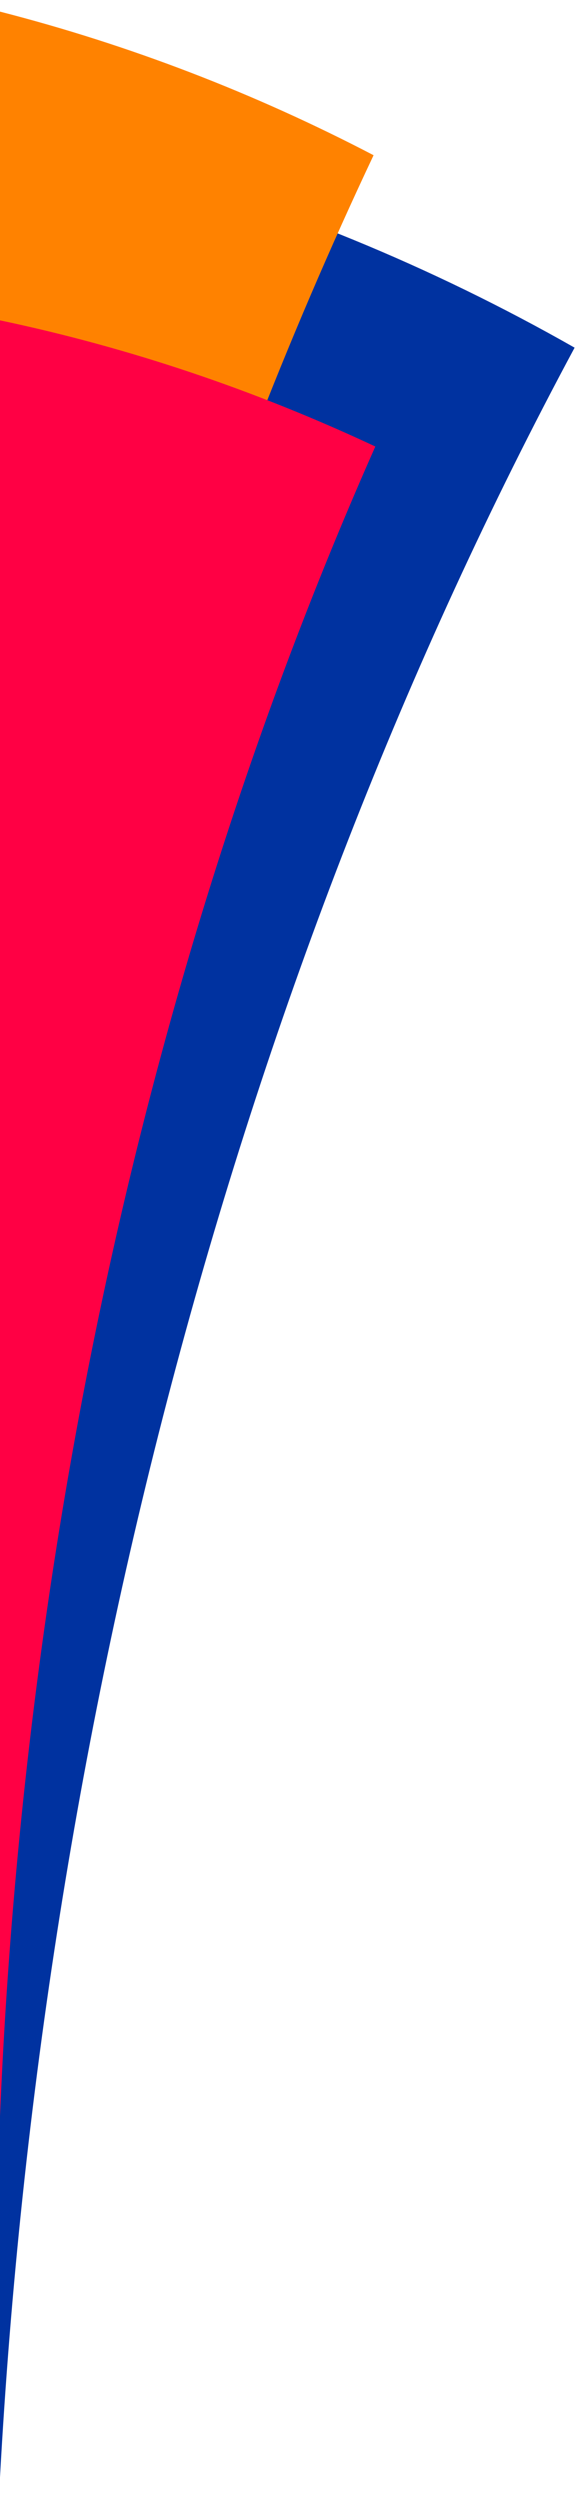
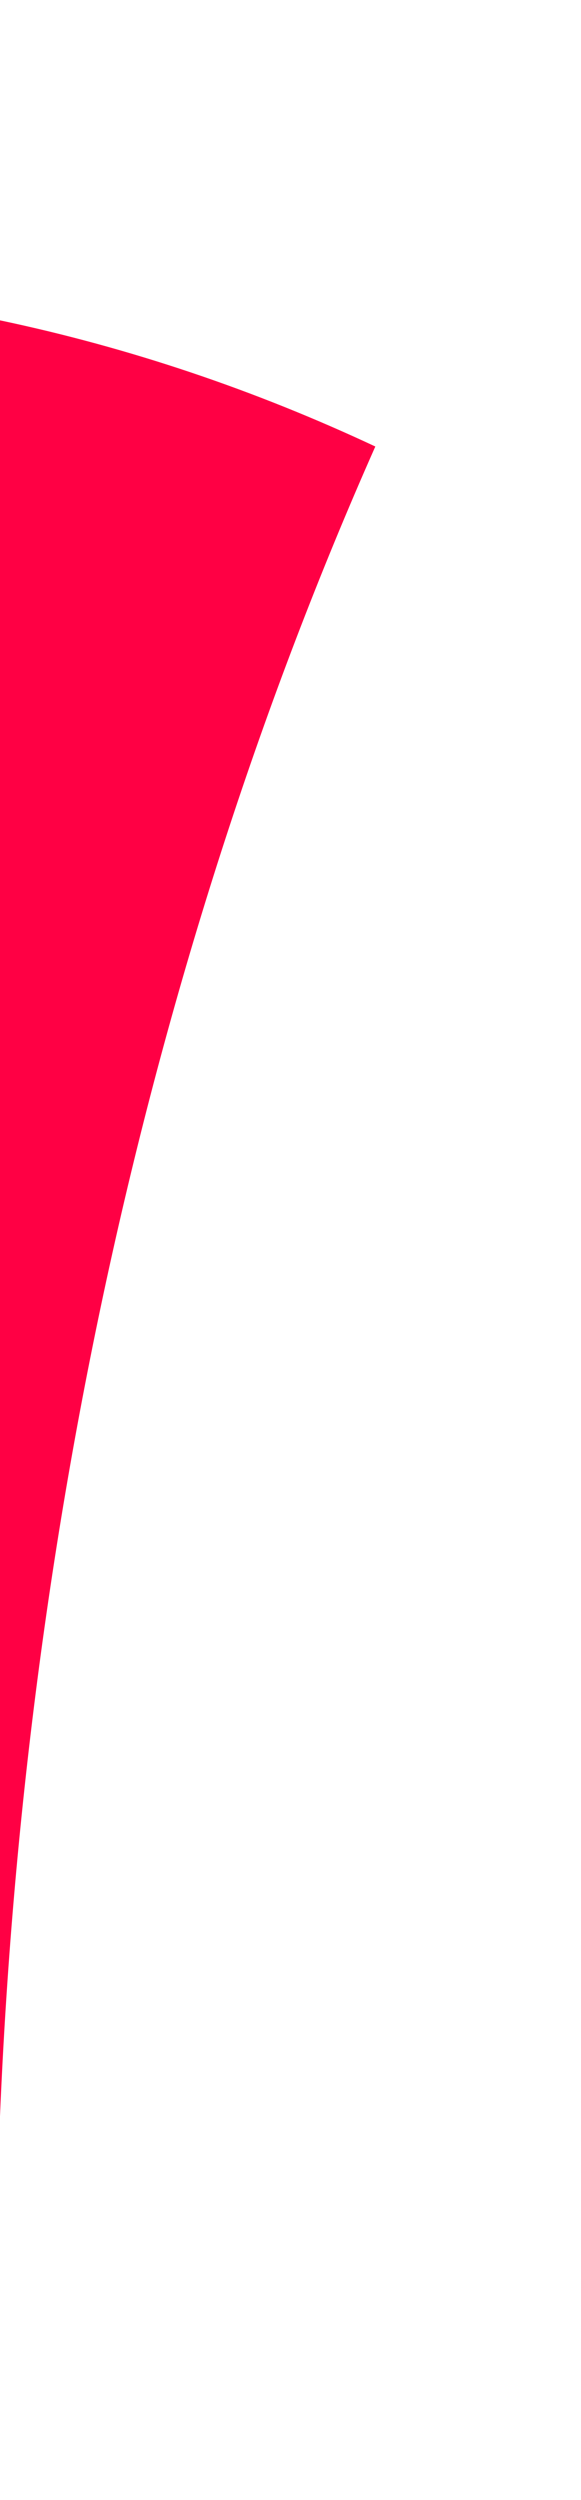
<svg xmlns="http://www.w3.org/2000/svg" version="1.2" baseProfile="tiny" id="图层_1" x="0px" y="0px" width="100px" height="430px" viewBox="0 0 100 430" overflow="visible" xml:space="preserve">
-   <path fill="#0032A0" d="M0,115v311.1C7.1,296.8,40.8,167.9,98.9,59.8C74.3,45.8,48,35,20.7,27.7C13.3,56.7,6.4,85.8,0,115z" />
-   <path fill="#FF8200" d="M0,233.2c12.7-72.8,34.3-143,64.3-206.5C43.8,16,22.2,7.7,0,2V233.2z" />
  <path fill="#FF0044" d="M0,364c4.2-100.4,25.9-200,64.6-287.2C43.9,67.1,22.3,59.8,0,55.1V364z" />
</svg>